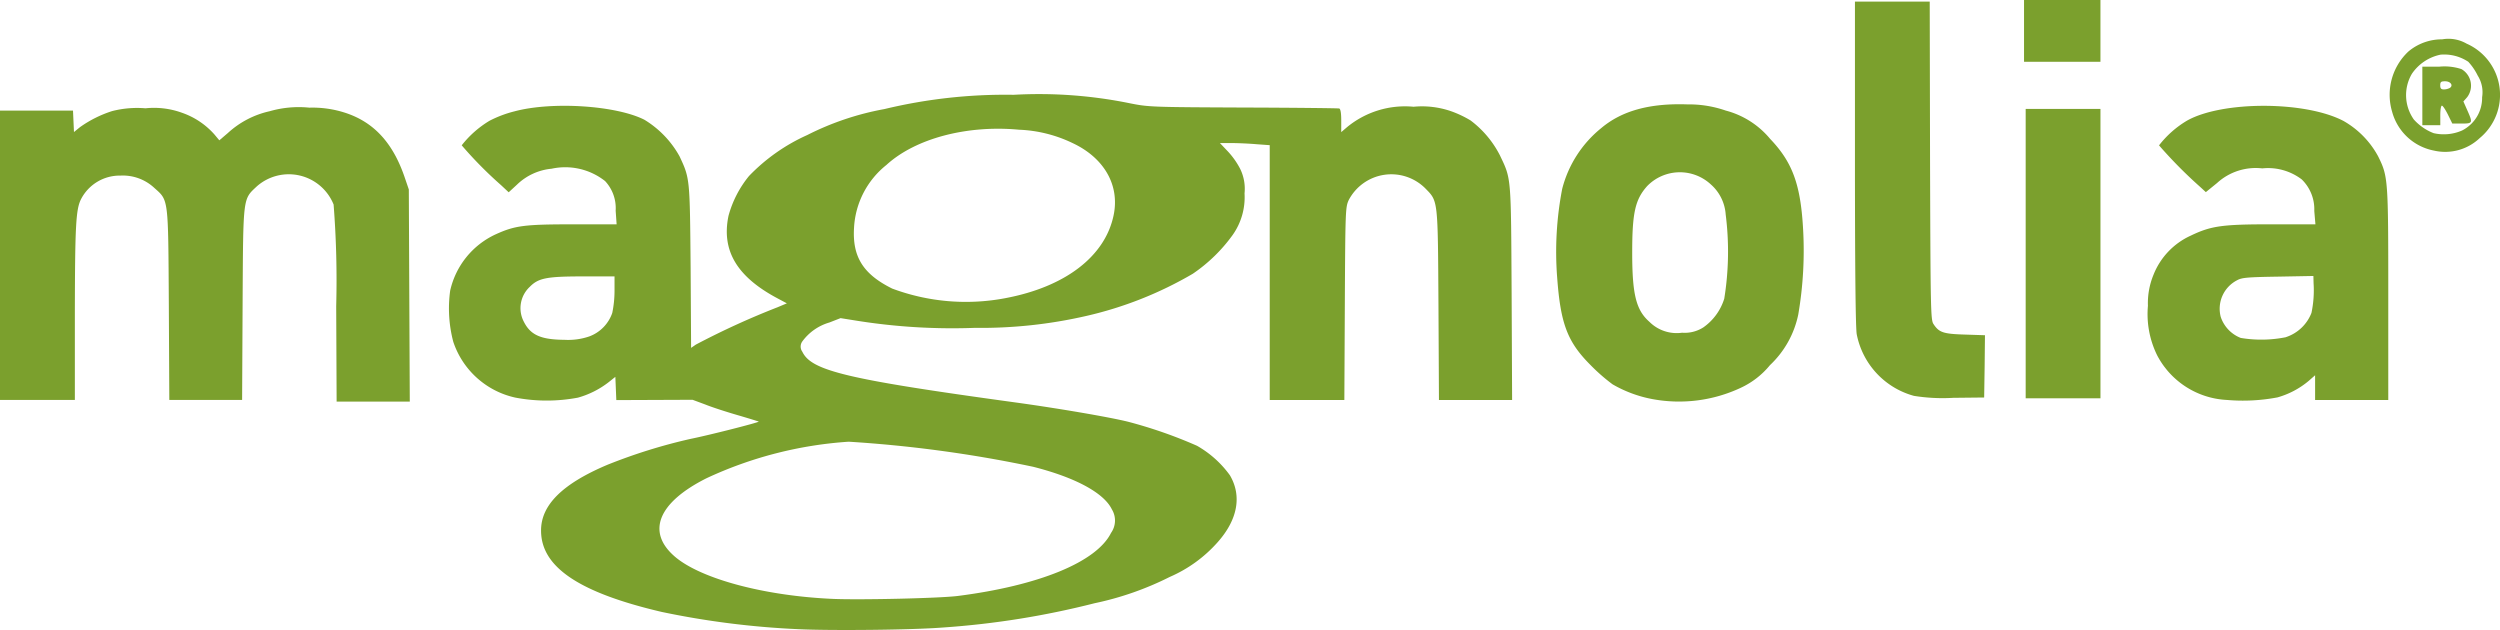
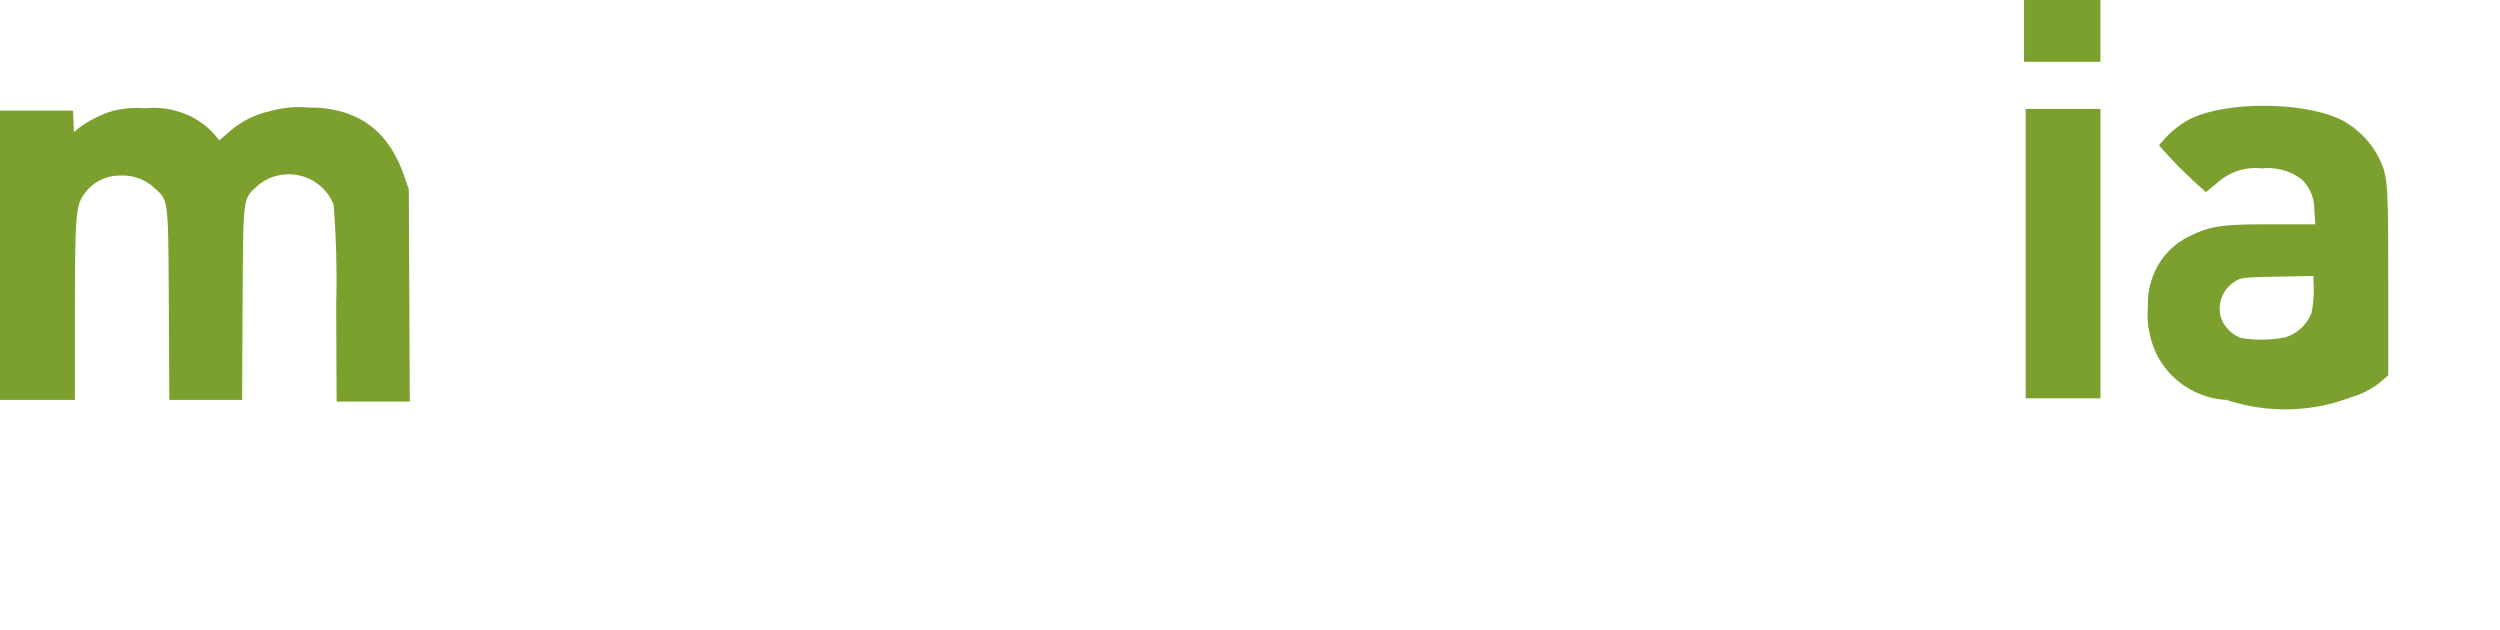
<svg xmlns="http://www.w3.org/2000/svg" width="175.133" height="44.134" viewBox="0 0 175.133 44.134">
  <g id="logo-magnolia" transform="translate(-310 -300)">
-     <path id="Path_469" data-name="Path 469" d="M3095.708,918.955a59.22,59.22,0,0,1-9.544-1.207c-5.786-1.355-8.45-3.143-8.45-5.694-.011-1.788,1.492-3.28,4.646-4.612a38.328,38.328,0,0,1,5.854-1.822c1.207-.239,4.795-1.15,4.749-1.207-.023-.011-.672-.216-1.458-.444s-1.811-.558-2.289-.752l-.888-.33-2.665.011-2.677.011-.034-.82-.034-.809-.456.364a6.248,6.248,0,0,1-2.164,1.093,11.762,11.762,0,0,1-4.373,0,5.918,5.918,0,0,1-4.362-3.918,9.175,9.175,0,0,1-.216-3.576,5.722,5.722,0,0,1,3.177-3.941c1.355-.615,1.982-.706,5.421-.706h3.063l-.068-.957a2.779,2.779,0,0,0-.74-2.073,4.508,4.508,0,0,0-3.747-.866,4.027,4.027,0,0,0-2.426,1.116l-.581.535-.535-.5a28.087,28.087,0,0,1-2.756-2.79,7.146,7.146,0,0,1,1.948-1.72,8.12,8.12,0,0,1,1.754-.661c2.642-.706,7.129-.41,9.1.592a6.9,6.9,0,0,1,2.46,2.563c.729,1.56.718,1.537.774,7.756l.034,5.66.33-.228a55.11,55.11,0,0,1,5.729-2.619l.649-.273-.661-.353c-2.847-1.515-3.929-3.348-3.428-5.774a7.5,7.5,0,0,1,1.435-2.79,13.075,13.075,0,0,1,4.077-2.87,19.739,19.739,0,0,1,5.41-1.822,36.174,36.174,0,0,1,9.054-1,31.806,31.806,0,0,1,8.132.592c1.31.262,1.48.273,7.938.3,3.622.011,6.662.046,6.742.068.091.046.137.319.137.854v.8l.4-.342a6.384,6.384,0,0,1,4.669-1.435,6.233,6.233,0,0,1,2.608.307,7.5,7.5,0,0,1,1.378.649,7.061,7.061,0,0,1,2.061,2.449c.8,1.685.774,1.367.82,9.658l.034,7.482h-5.125l-.034-6.628c-.045-7.471-.023-7.277-.911-8.189a3.368,3.368,0,0,0-5.375.809c-.228.5-.239.683-.273,7.266l-.034,6.742h-5.228V885.051l-.934-.068c-.524-.046-1.31-.08-1.754-.08h-.8l.57.6a5.511,5.511,0,0,1,.854,1.219,3.173,3.173,0,0,1,.3,1.708,4.572,4.572,0,0,1-.843,2.927,11.184,11.184,0,0,1-2.779,2.7,26.405,26.405,0,0,1-7.482,2.961,33.031,33.031,0,0,1-7.8.831,42.524,42.524,0,0,1-8.257-.5l-1.139-.182-.786.307a3.587,3.587,0,0,0-1.89,1.321.615.615,0,0,0,0,.729c.638,1.332,3.1,1.925,14.874,3.542,3.064.421,6.64,1.036,7.927,1.355a32.2,32.2,0,0,1,4.84,1.686,7.236,7.236,0,0,1,2.312,2.073c.854,1.458.535,3.132-.888,4.715a9.535,9.535,0,0,1-3.325,2.4,21.481,21.481,0,0,1-5.273,1.845,59.288,59.288,0,0,1-10.615,1.7C3103.714,919.012,3097.974,919.069,3095.708,918.955Zm11.184-2.323c5.717-.729,9.737-2.38,10.751-4.419a1.5,1.5,0,0,0,.057-1.651c-.558-1.15-2.551-2.232-5.523-2.984a89.225,89.225,0,0,0-12.915-1.754,27.87,27.87,0,0,0-9.965,2.562c-3.383,1.7-4.225,3.758-2.209,5.489,1.822,1.56,6.3,2.756,11.093,2.961C3100.126,916.917,3105.616,916.791,3106.891,916.632Zm-25.818-18.177a2.687,2.687,0,0,0,1.628-1.651,7.733,7.733,0,0,0,.159-1.56v-1h-2.2c-2.551,0-3.132.114-3.736.729a2.042,2.042,0,0,0-.41,2.46c.467.922,1.2,1.241,2.835,1.253A4.563,4.563,0,0,0,3081.073,898.455Zm29.167-2.688c4.191-.786,6.993-2.927,7.585-5.82.433-2.084-.66-4.009-2.881-5.045a9.477,9.477,0,0,0-3.747-.934c-3.656-.342-7.266.615-9.293,2.471a6.026,6.026,0,0,0-2.266,4.4c-.125,2.039.649,3.257,2.676,4.259A14.765,14.765,0,0,0,3110.24,895.768Z" transform="translate(-2729.811 -574.881)" fill="#7ba02d" />
    <path id="Path_470" data-name="Path 470" d="M333.552,974.3a68.287,68.287,0,0,0-.182-7.118,3.384,3.384,0,0,0-5.375-1.276c-.991.934-.957.638-1,8.28l-.034,6.685h-5.1l-.034-6.628c-.046-7.6-.011-7.323-1.014-8.223a3.23,3.23,0,0,0-2.369-.865,3.048,3.048,0,0,0-2.756,1.629c-.376.718-.433,1.856-.444,8.086v6H310V960.6h5.114l.034.752.034.752.421-.342a8.135,8.135,0,0,1,2.255-1.127,7.062,7.062,0,0,1,2.335-.194,5.724,5.724,0,0,1,2.54.307,5.4,5.4,0,0,1,2.289,1.526l.342.41.6-.512a6.363,6.363,0,0,1,2.927-1.526,7.339,7.339,0,0,1,2.779-.25,7.424,7.424,0,0,1,2.528.364c2.016.661,3.348,2.13,4.168,4.567l.273.8.034,7.437.034,7.425h-5.125Z" transform="translate(0 -652.854)" fill="#7ba02d" />
-     <path id="Path_471" data-name="Path 471" d="M9889.734,961.787a8.778,8.778,0,0,1-2.8-1.036,12.859,12.859,0,0,1-1.538-1.344c-1.629-1.629-2.107-2.893-2.346-6.161a23.278,23.278,0,0,1,.353-6.184,8.037,8.037,0,0,1,2.733-4.259c1.447-1.219,3.395-1.754,6.037-1.663a7.852,7.852,0,0,1,2.688.433,6.028,6.028,0,0,1,3.109,1.982c1.537,1.606,2.117,3.143,2.3,6.161a26.475,26.475,0,0,1-.33,6.15,6.732,6.732,0,0,1-1.982,3.542,5.8,5.8,0,0,1-2.062,1.594A10.181,10.181,0,0,1,9889.734,961.787Zm3.553-5.022a3.846,3.846,0,0,0,1.47-2.016,20.674,20.674,0,0,0,.1-5.9,3.081,3.081,0,0,0-1.037-2.1,3.192,3.192,0,0,0-4.464.114c-.843.945-1.048,1.868-1.048,4.669,0,2.927.273,4.02,1.207,4.84a2.7,2.7,0,0,0,2.289.763A2.423,2.423,0,0,0,9893.287,956.765Z" transform="translate(-9463.967 -633.827)" fill="#7ba02d" />
-     <path id="Path_472" data-name="Path 472" d="M13526.578,971.354a5.837,5.837,0,0,1-4.874-3.121,6.53,6.53,0,0,1-.649-3.474,5.2,5.2,0,0,1,.387-2.164,5.054,5.054,0,0,1,2.6-2.745c1.446-.695,2.21-.8,5.718-.8h3.029l-.08-.934a2.915,2.915,0,0,0-.877-2.209,3.9,3.9,0,0,0-2.768-.774,4.016,4.016,0,0,0-3.166,1.025l-.786.638-.409-.376a31.875,31.875,0,0,1-2.87-2.9,7.014,7.014,0,0,1,1.958-1.731c2.461-1.389,8.291-1.389,10.968.023a6.28,6.28,0,0,1,2.426,2.483c.694,1.412.707,1.549.707,9.692v7.369h-5.126v-1.731l-.455.4a5.9,5.9,0,0,1-2.176,1.15A12.988,12.988,0,0,1,13526.578,971.354Zm4.146-4.4a2.88,2.88,0,0,0,1.788-1.7,7.672,7.672,0,0,0,.147-2.084l-.012-.5-2.471.046c-2.152.034-2.539.068-2.87.251a2.243,2.243,0,0,0-1.149,2.574,2.39,2.39,0,0,0,1.4,1.469A8.734,8.734,0,0,0,13530.724,966.958Z" transform="translate(-13060.586 -643.337)" fill="#7ba02d" />
-     <path id="Path_473" data-name="Path 473" d="M11724.135,337.618a5.579,5.579,0,0,1-4.01-4.316q-.12-.683-.125-11.992V310h5.238l.023,11.138c.033,10.421.045,11.161.24,11.446.387.592.682.695,2.207.74l1.4.046-.023,2.187-.033,2.175-2.164.023A12.687,12.687,0,0,1,11724.135,337.618Z" transform="translate(-11280.055 -9.886)" fill="#7ba02d" />
+     <path id="Path_472" data-name="Path 472" d="M13526.578,971.354a5.837,5.837,0,0,1-4.874-3.121,6.53,6.53,0,0,1-.649-3.474,5.2,5.2,0,0,1,.387-2.164,5.054,5.054,0,0,1,2.6-2.745c1.446-.695,2.21-.8,5.718-.8h3.029l-.08-.934a2.915,2.915,0,0,0-.877-2.209,3.9,3.9,0,0,0-2.768-.774,4.016,4.016,0,0,0-3.166,1.025l-.786.638-.409-.376a31.875,31.875,0,0,1-2.87-2.9,7.014,7.014,0,0,1,1.958-1.731c2.461-1.389,8.291-1.389,10.968.023a6.28,6.28,0,0,1,2.426,2.483c.694,1.412.707,1.549.707,9.692v7.369v-1.731l-.455.4a5.9,5.9,0,0,1-2.176,1.15A12.988,12.988,0,0,1,13526.578,971.354Zm4.146-4.4a2.88,2.88,0,0,0,1.788-1.7,7.672,7.672,0,0,0,.147-2.084l-.012-.5-2.471.046c-2.152.034-2.539.068-2.87.251a2.243,2.243,0,0,0-1.149,2.574,2.39,2.39,0,0,0,1.4,1.469A8.734,8.734,0,0,0,13530.724,966.958Z" transform="translate(-13060.586 -643.337)" fill="#7ba02d" />
    <path id="Path_474" data-name="Path 474" d="M12770,980.136V970h5.239v20.272H12770Z" transform="translate(-12318.095 -662.37)" fill="#7ba02d" />
-     <path id="Path_475" data-name="Path 475" d="M15013.848,548.241a3.771,3.771,0,0,1-2.915-2.722,4.153,4.153,0,0,1,1.139-4.214,3.636,3.636,0,0,1,2.368-.854,2.542,2.542,0,0,1,1.709.3,3.925,3.925,0,0,1,.922,6.617A3.513,3.513,0,0,1,15013.848,548.241Zm2-1.412a2.555,2.555,0,0,0,1.39-2.323,2.186,2.186,0,0,0-.308-1.515,4.065,4.065,0,0,0-.66-.968,3.062,3.062,0,0,0-1.936-.5,3.2,3.2,0,0,0-2.017,1.344,2.951,2.951,0,0,0,.138,3.2,3.593,3.593,0,0,0,1.389.957A3.2,3.2,0,0,0,15015.852,546.829Z" transform="translate(-14533.358 -237.695)" fill="#7ba02d" />
-     <path id="Path_476" data-name="Path 476" d="M15210,712.05V710h1.2a3.8,3.8,0,0,1,1.537.171,1.34,1.34,0,0,1,.41,1.959l-.272.307.272.615c.4.9.388.934-.387.934h-.661l-.307-.626c-.172-.342-.354-.626-.422-.626s-.113.3-.113.683v.683H15210Zm1.924-.558c.263-.171.058-.467-.33-.467-.284,0-.341.046-.341.285,0,.216.057.285.261.285A.907.907,0,0,0,15211.924,711.492Z" transform="translate(-14730.307 -405.331)" fill="#7ba02d" />
    <path id="Path_477" data-name="Path 477" d="M12760,302.164V300h5.353v4.328H12760Z" transform="translate(-12308.21)" fill="#7ba02d" />
  </g>
</svg>